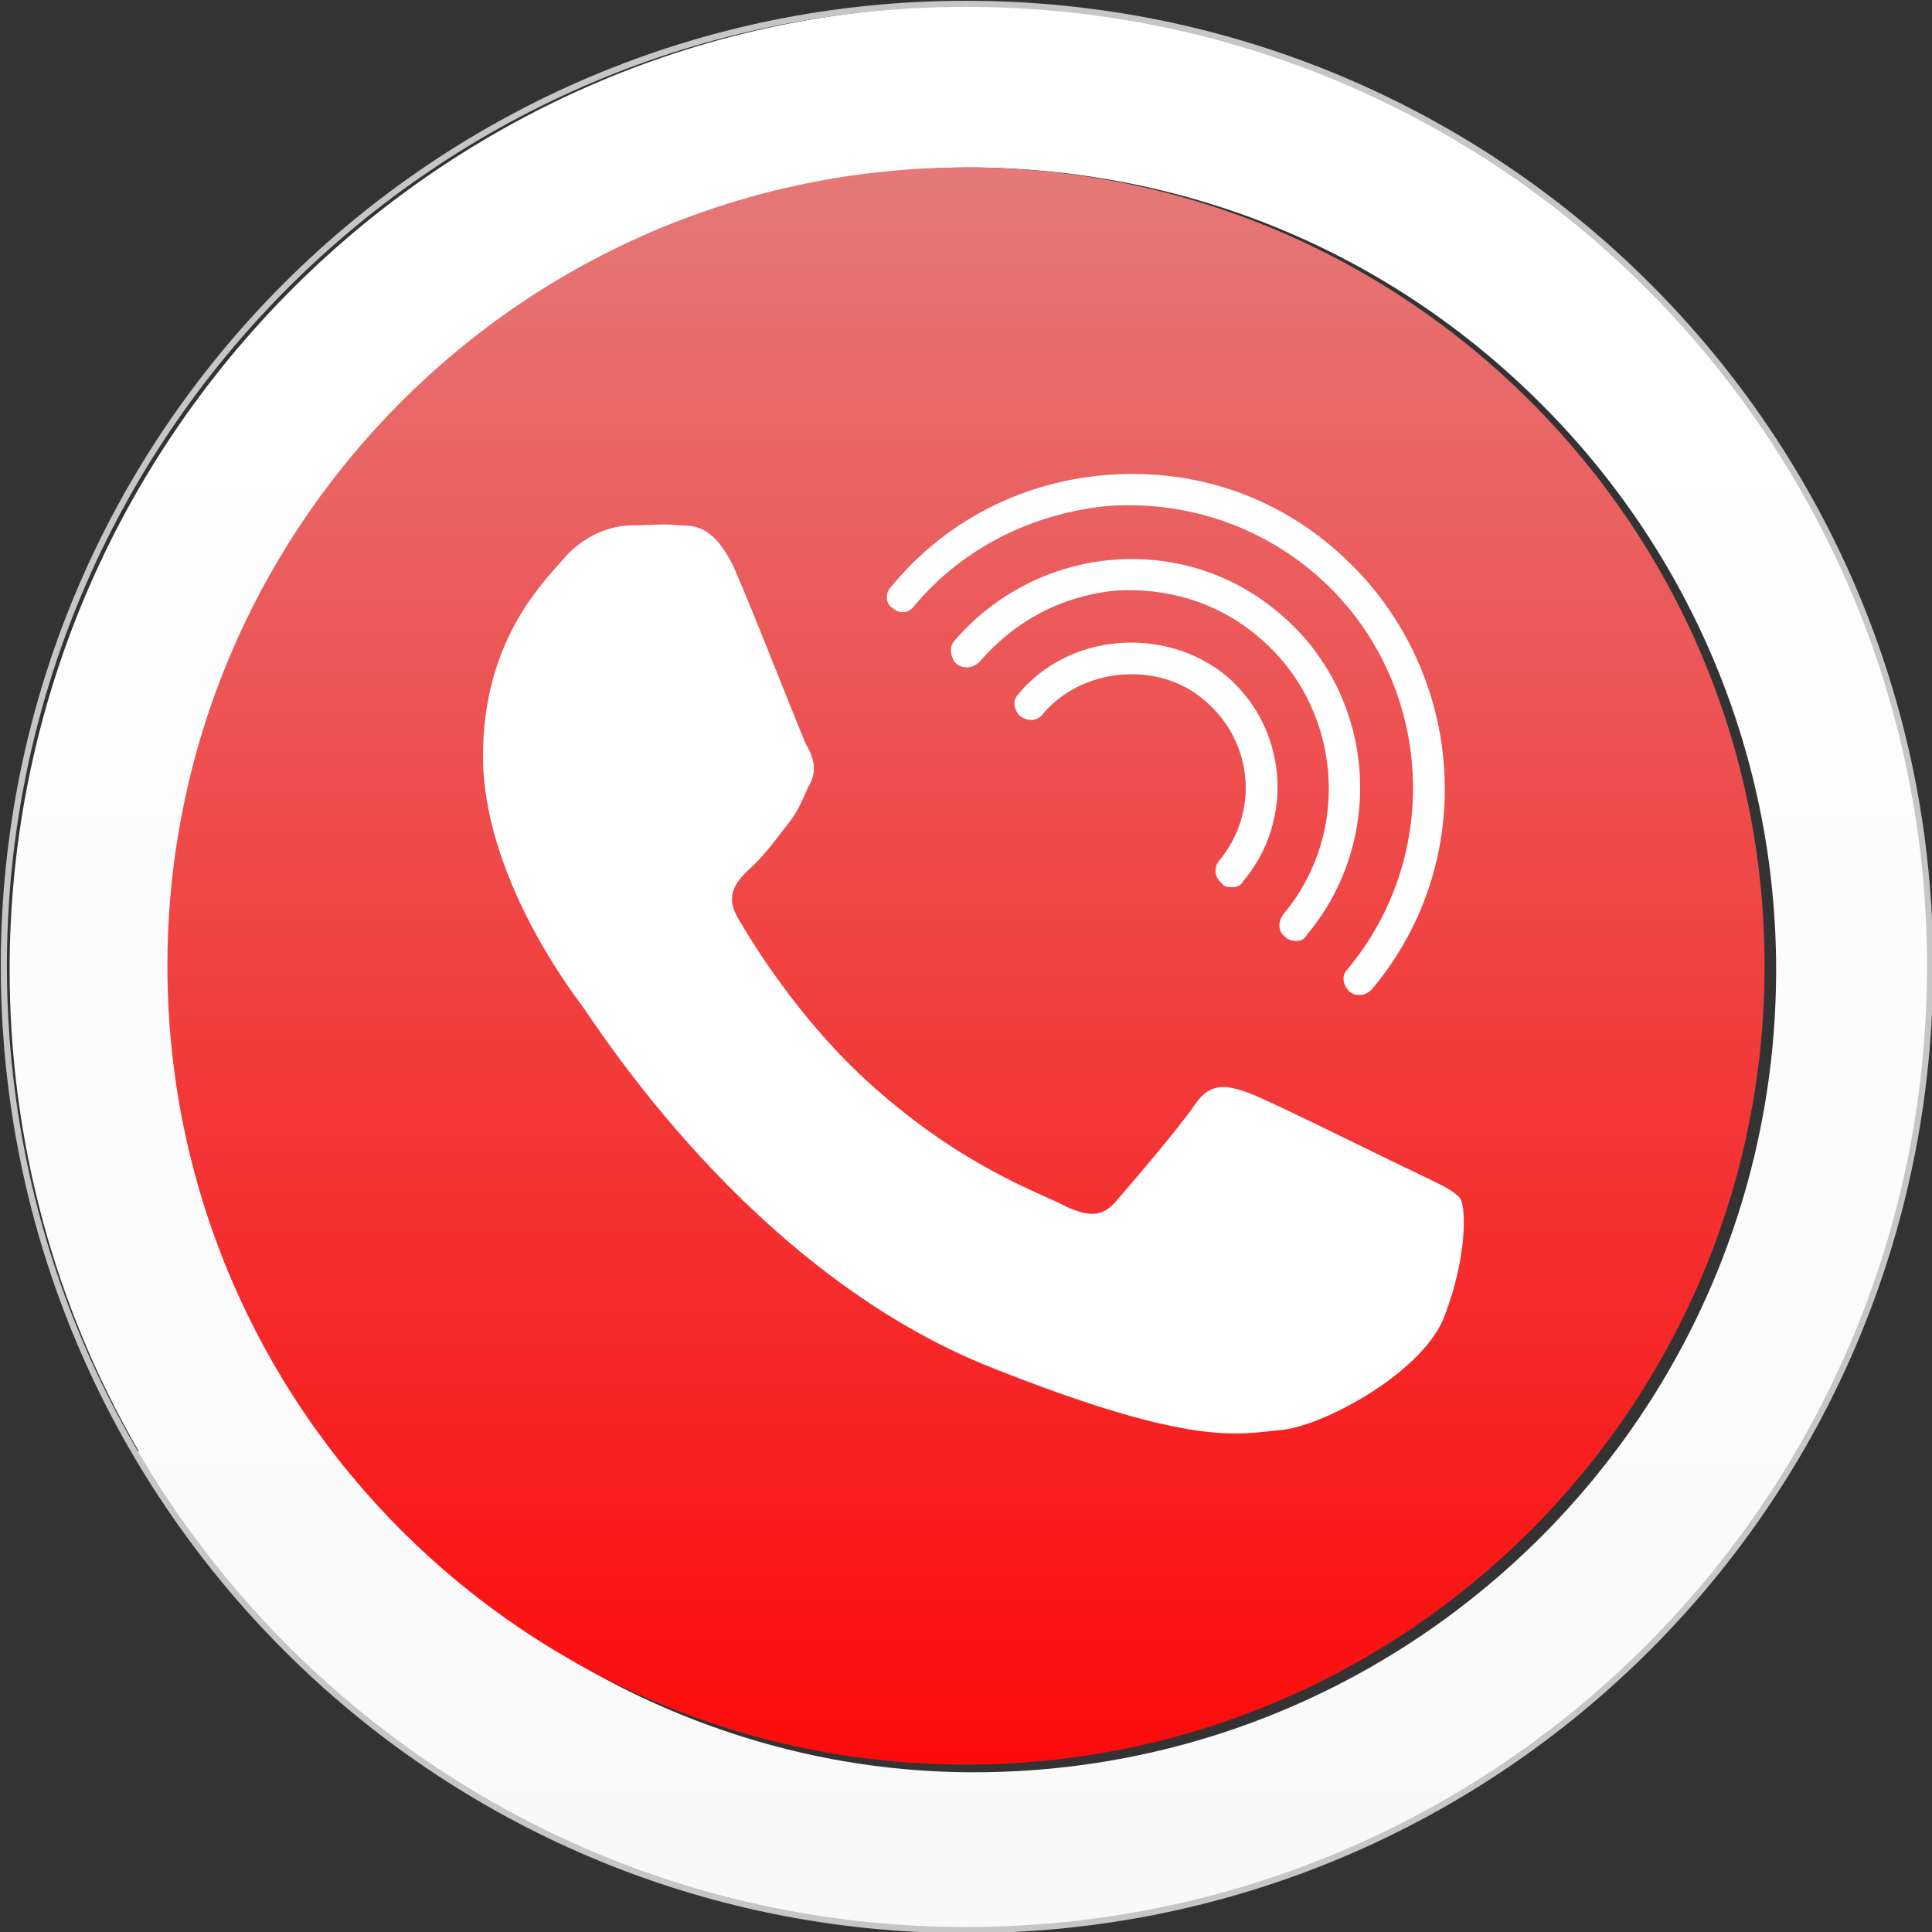
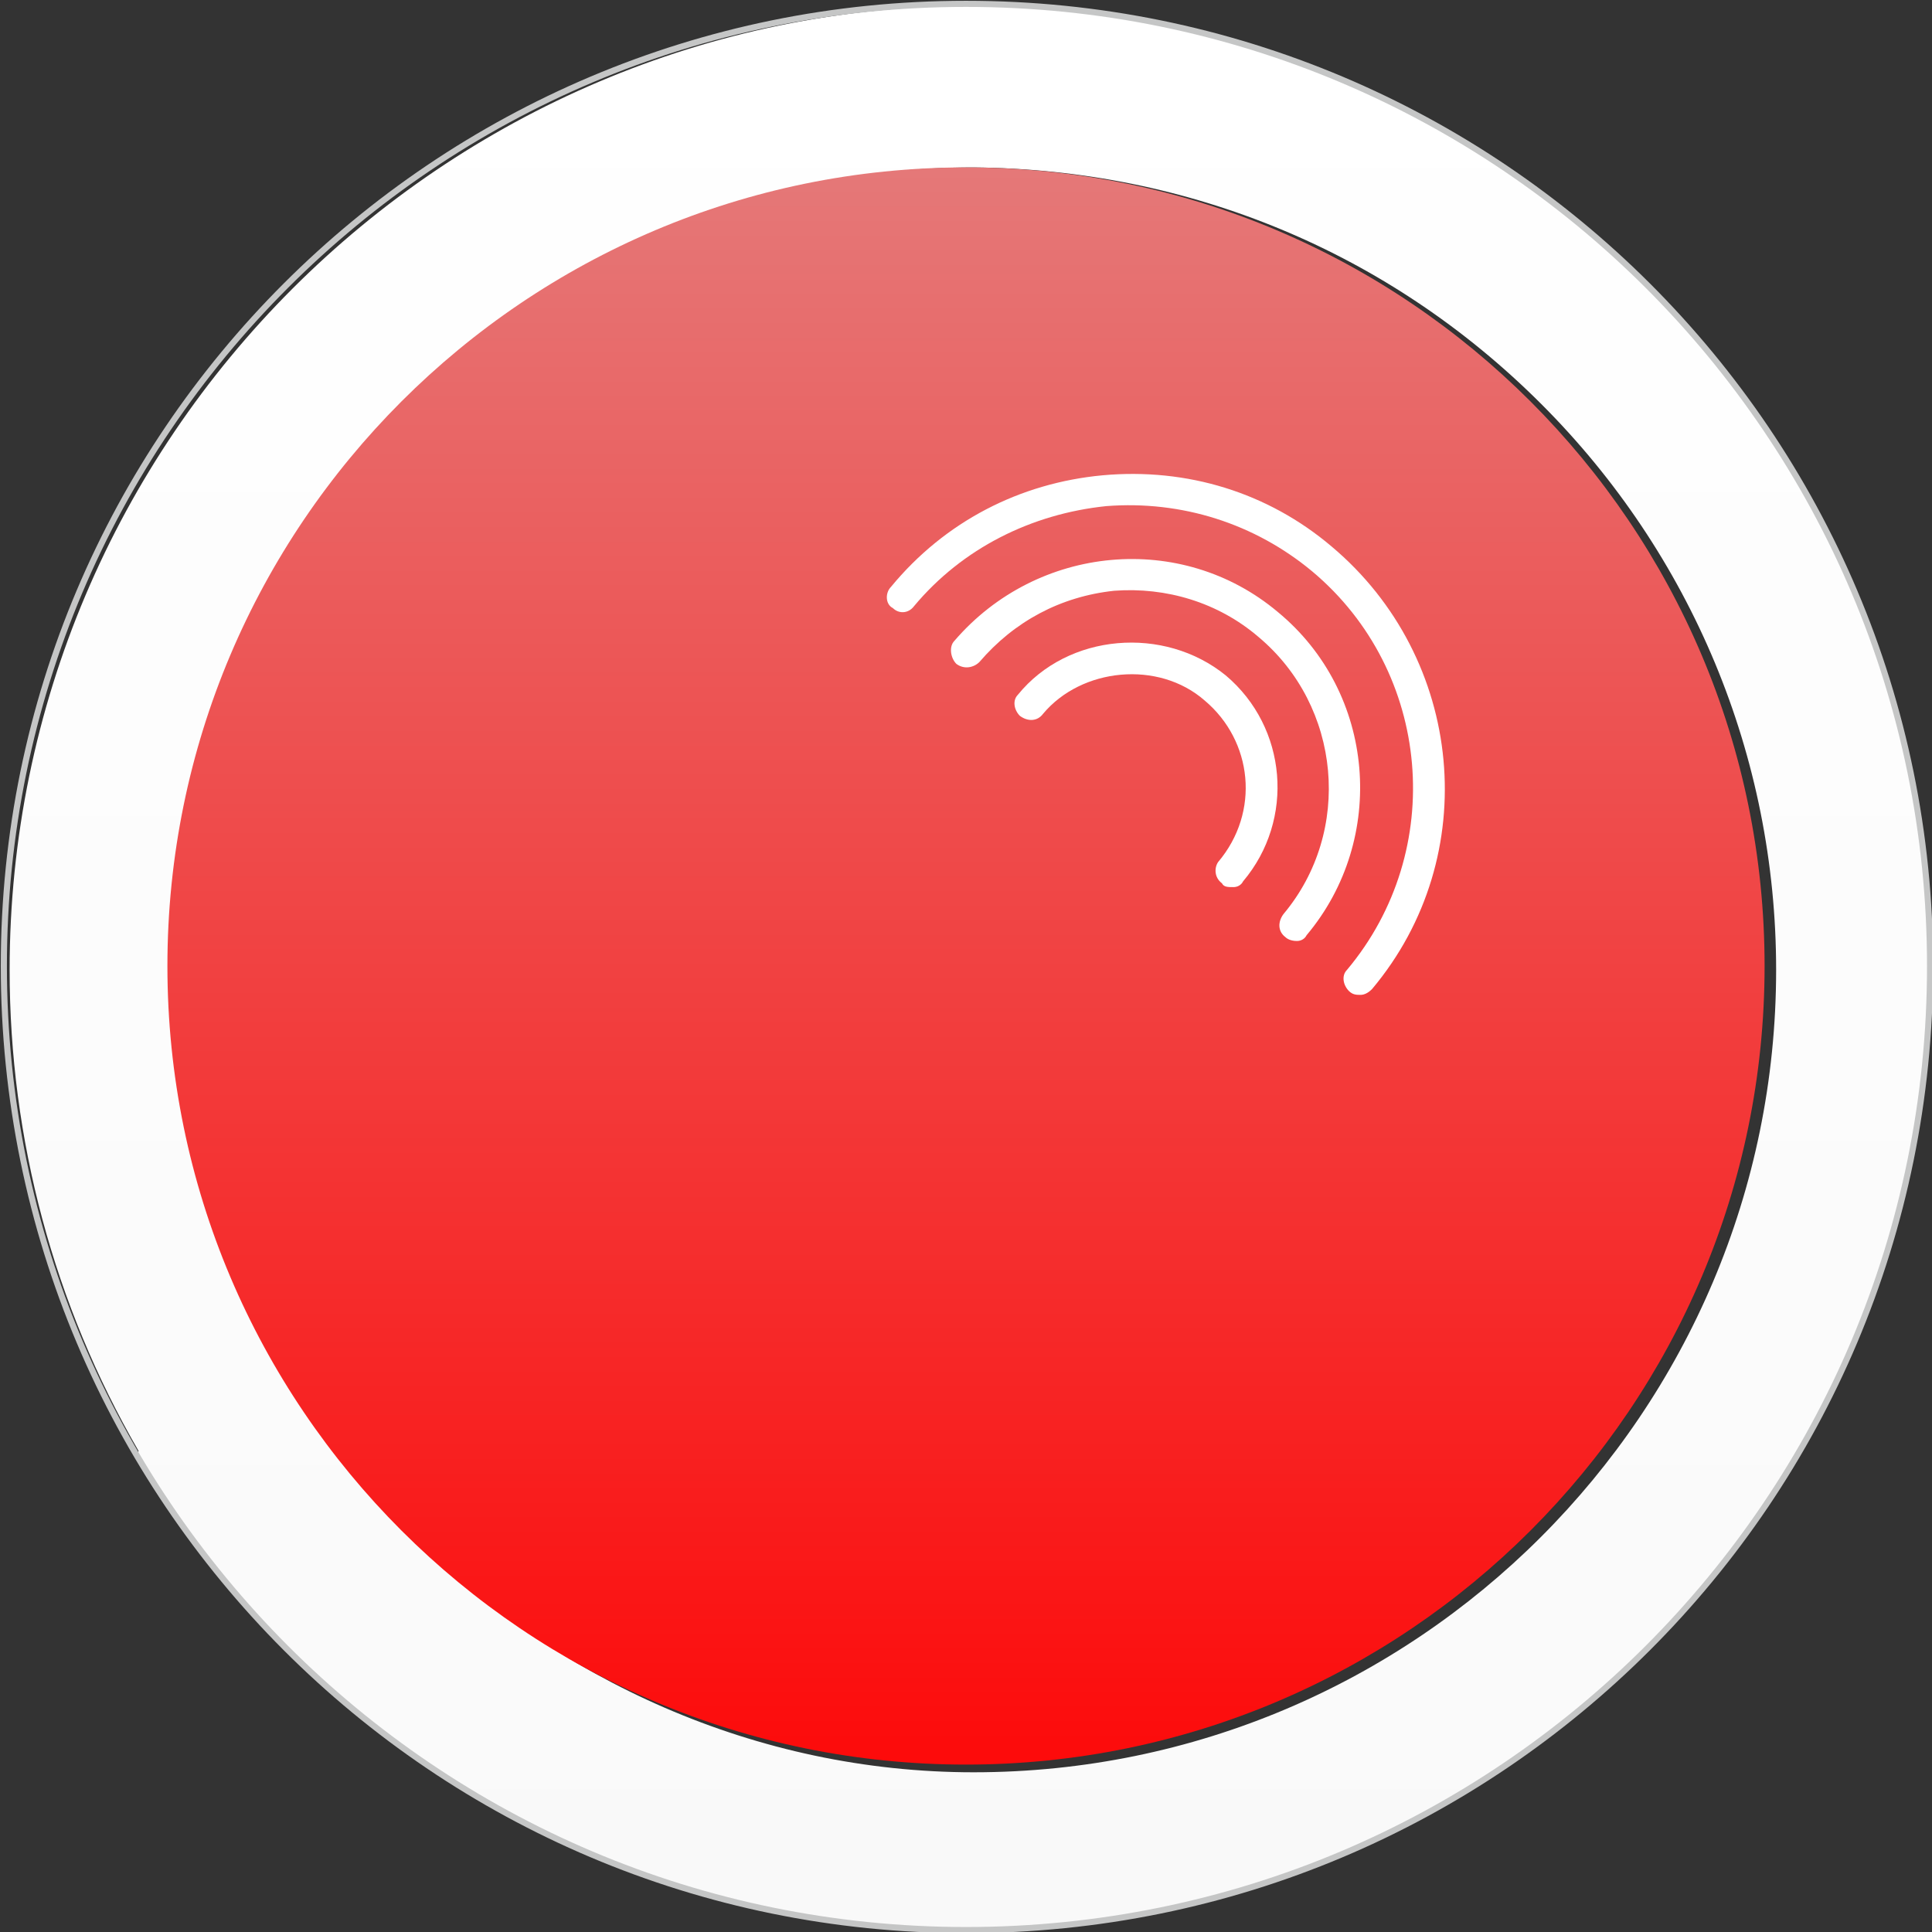
<svg xmlns="http://www.w3.org/2000/svg" xml:space="preserve" width="24.046mm" height="24.046mm" version="1.1" style="shape-rendering:geometricPrecision; text-rendering:geometricPrecision; image-rendering:optimizeQuality; fill-rule:evenodd; clip-rule:evenodd" viewBox="0 0 1004 1004">
  <rect x="0" y="0" width="1004" height="1004" fill="#333333" stroke="none" />
  <defs>
    <style type="text/css">
   
    .str0 {stroke:#C5C6C6;stroke-width:3.183}
    .fil1 {fill:none;fill-rule:nonzero}
    .fil4 {fill:white}
    .fil3 {fill:white;fill-rule:nonzero}
    .fil0 {fill:url(#id2);fill-rule:nonzero}
    .fil2 {fill:url(#id3);fill-rule:nonzero}
   
  </style>
    <clipPath id="id0" style="clip-rule:nonzero">
      <path d="M1003 502c0,277 -224,501 -501,501 -276,0 -500,-224 -500,-501 0,-276 224,-500 500,-500 277,0 501,224 501,500z" />
    </clipPath>
    <clipPath id="id1" style="clip-rule:nonzero">
      <path d="M917 502c0,229 -186,415 -415,415 -229,0 -415,-186 -415,-415 0,-229 186,-415 415,-415 229,0 415,186 415,415z" />
    </clipPath>
    <linearGradient id="id2" gradientUnits="userSpaceOnUse" x1="503.949" y1="1014.14" x2="503.949" y2="2.849">
      <stop offset="0" style="stop-opacity:1; stop-color:#F9F9F9" />
      <stop offset="1" style="stop-opacity:1; stop-color:white" />
    </linearGradient>
    <linearGradient id="id3" gradientUnits="userSpaceOnUse" x1="503.945" y1="996.632" x2="503.945" y2="20.36">
      <stop offset="0" style="stop-opacity:1; stop-color:red" />
      <stop offset="1" style="stop-opacity:1; stop-color:#E38181" />
    </linearGradient>
  </defs>
  <g id="Layer_x0020_1">
    <g>
  </g>
    <g style="clip-path:url(#id0)">
      <g>
        <path class="fil0" d="M1 1014l71 -260c-44,-76 -67,-162 -67,-250 0,-276 225,-501 501,-501 134,0 260,52 355,147 94,95 146,220 146,354 0,277 -225,501 -501,501 0,0 0,0 0,0l0 0c-84,0 -166,-21 -240,-61l-265 70zm505 -93l0 0c230,0 417,-187 417,-417 0,-111 -44,-216 -122,-294 -79,-79 -183,-122 -295,-123 -230,0 -417,187 -417,417 0,225 191,417 417,417z" />
      </g>
    </g>
    <path class="fil1 str0" d="M1003 502c0,277 -224,501 -501,501 -276,0 -500,-224 -500,-501 0,-276 224,-500 500,-500 277,0 501,224 501,500z" />
    <g>
  </g>
    <g style="clip-path:url(#id1)">
      <g>
        <path class="fil2" d="M18 997l69 -251c-43,-73 -65,-157 -65,-242 0,-267 217,-484 484,-484 129,0 251,51 342,142 92,92 142,213 142,342 0,267 -217,484 -484,484 0,0 0,0 0,0l0 0c-81,0 -161,-20 -231,-59l-257 68z" />
      </g>
    </g>
    <path class="fil1" d="M917 502c0,229 -186,415 -415,415 -229,0 -415,-186 -415,-415 0,-229 186,-415 415,-415 229,0 415,186 415,415z" />
    <path class="fil3" d="M635 459c1,2 3,2 6,2 2,0 4,-1 5,-3 27,-32 23,-80 -9,-107 -32,-26 -82,-22 -108,10 -3,3 -2,8 1,11 4,3 9,3 12,-1 20,-24 60,-28 84,-7 25,21 29,58 7,84 -2,3 -2,8 2,11z" />
    <path class="fil3" d="M674 489c2,0 4,-1 5,-3 42,-50 36,-126 -15,-168 -50,-42 -125,-35 -168,15 -3,3 -2,9 1,12 4,3 9,2 12,-1 18,-21 42,-34 70,-37 27,-2 54,6 75,24 43,36 49,101 13,144 -3,4 -3,9 1,12 1,1 3,2 6,2z" />
    <path class="fil3" d="M475 315c25,-30 61,-48 100,-52 39,-3 77,9 107,34 62,52 70,145 18,207 -3,3 -2,8 1,11 2,2 4,2 6,2 2,0 4,-1 6,-3 58,-69 48,-172 -21,-230 -33,-28 -75,-41 -119,-37 -43,4 -82,24 -110,58 -3,3 -3,9 1,11 3,3 8,3 11,-1z" />
-     <path class="fil4" d="M381 294c-10,-20 -19,-21 -28,-21 -8,-1 -16,0 -24,0 -9,0 -22,3 -34,15 -11,13 -44,43 -44,105 0,61 45,121 51,129 7,9 87,139 214,189 106,42 128,34 151,32 23,-3 74,-31 84,-60 11,-29 11,-54 8,-60 -4,-5 -12,-8 -24,-14 -13,-6 -75,-37 -86,-41 -11,-4 -20,-6 -28,6 -9,13 -33,41 -40,49 -7,9 -14,10 -27,4 -13,-7 -53,-20 -101,-63 -37,-33 -62,-74 -69,-86 -8,-13 -1,-20 5,-26 6,-5 13,-14 19,-22 6,-7 8,-12 12,-21 5,-8 3,-15 -1,-22 -3,-6 -27,-68 -38,-93z" />
  </g>
</svg>